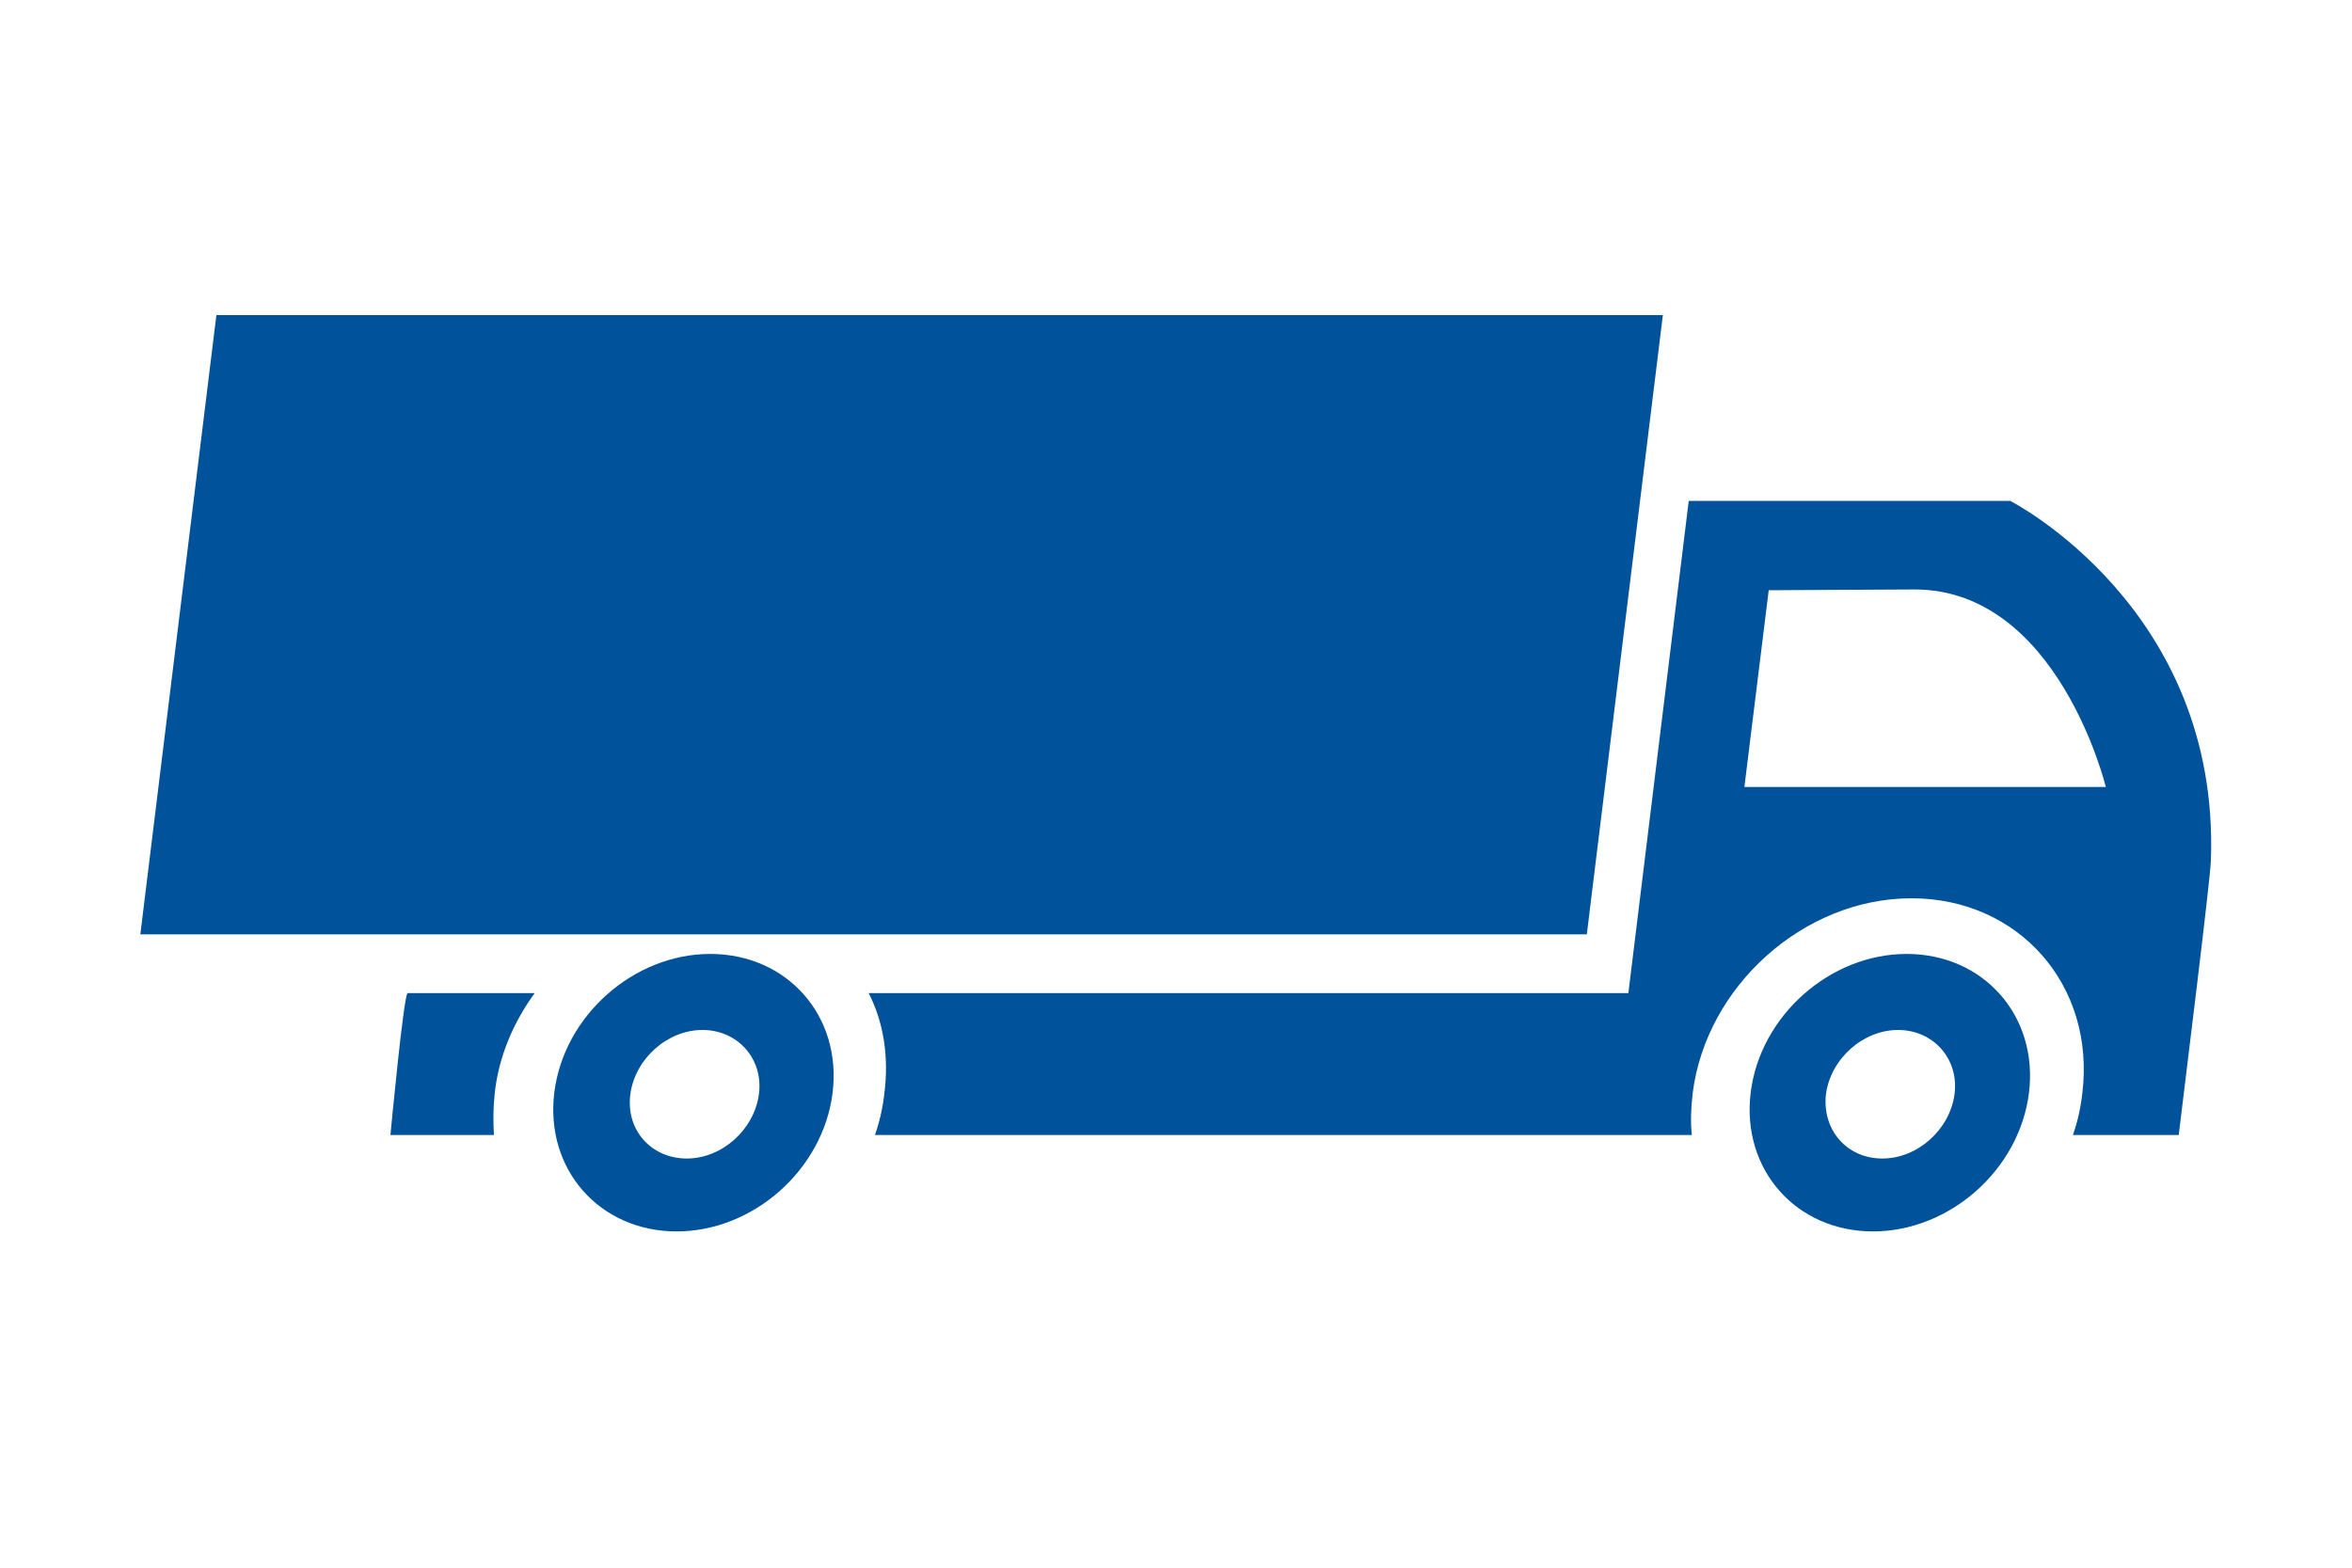
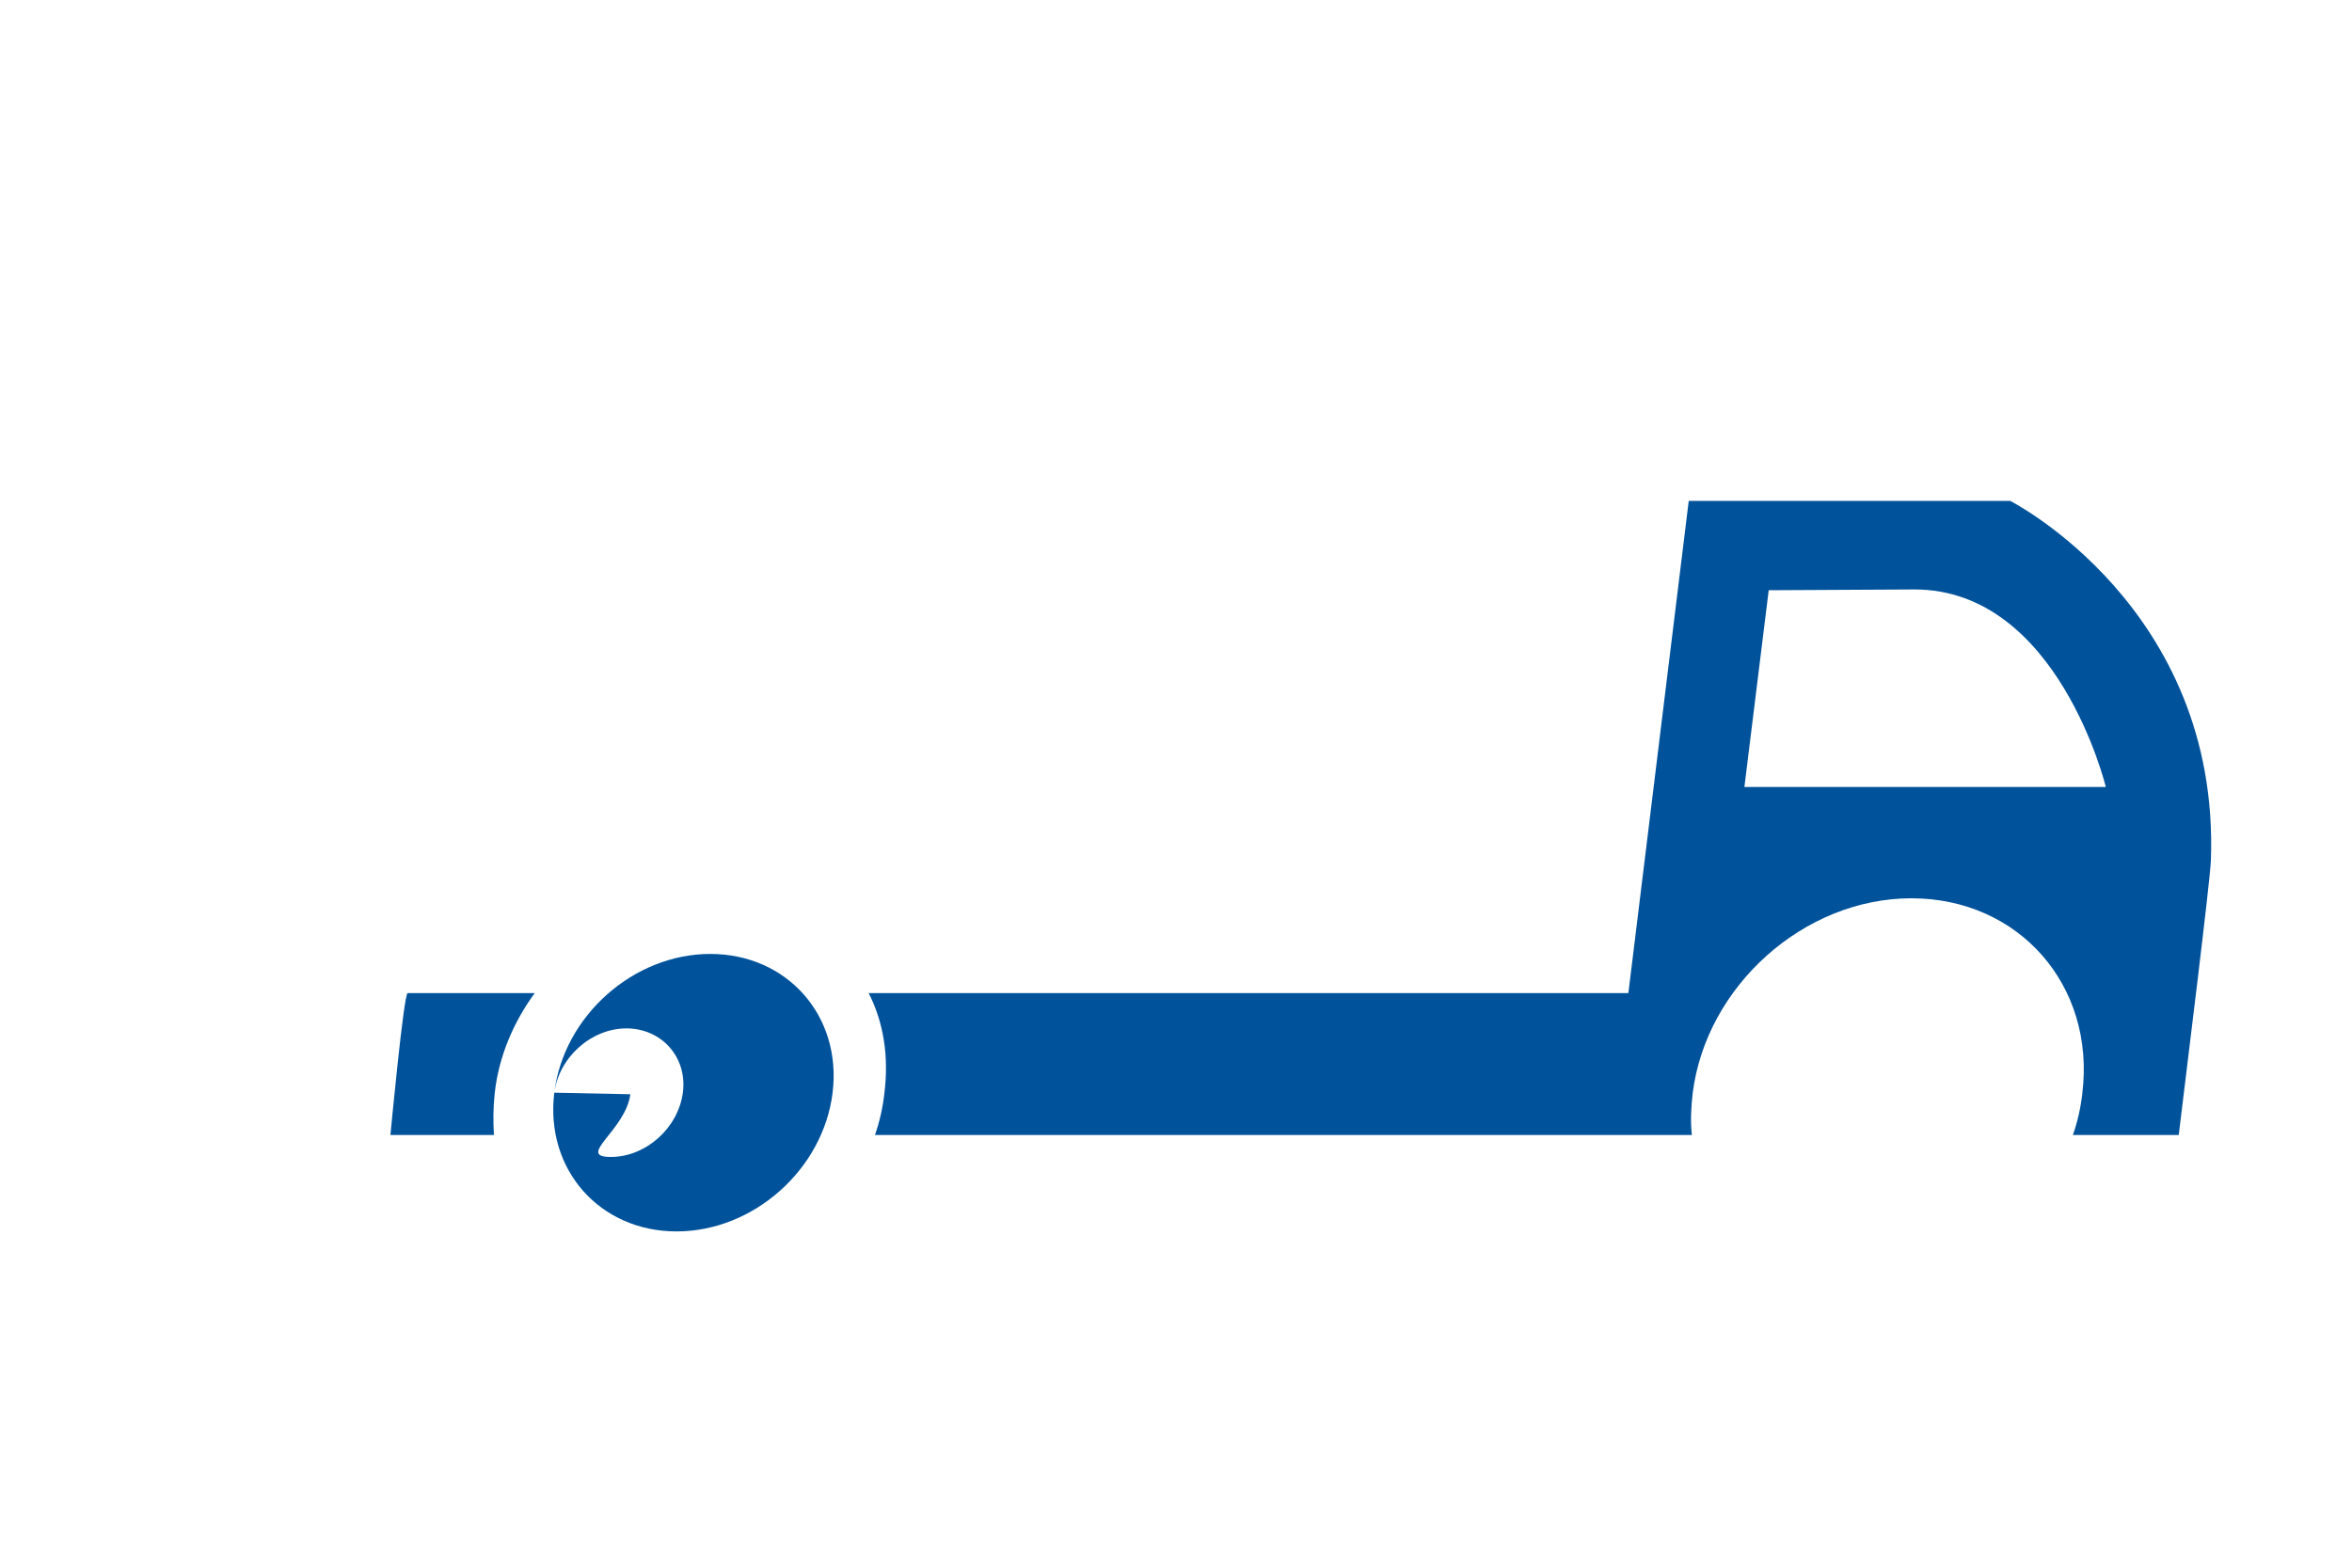
<svg xmlns="http://www.w3.org/2000/svg" version="1.1" id="Layer_4_copy" x="0px" y="0px" viewBox="0 0 300 200" enable-background="new 0 0 300 200" xml:space="preserve">
-   <polygon fill="#00529B" points="17.9,119.2 202.4,119.2 212.1,40.2 27.6,40.2 " />
-   <path fill="#00529B" d="M223.3,139.4c-1.2,9.8,5.8,17.7,15.6,17.7s18.7-7.9,19.9-17.7c1.2-9.8-5.8-17.7-15.6-17.7  S224.5,129.6,223.3,139.4z M232.9,139.6c0.6-4.5,4.7-8.2,9.2-8.2c4.5,0,7.8,3.7,7.2,8.2c-0.6,4.5-4.7,8.2-9.2,8.2  C235.6,147.8,232.4,144.2,232.9,139.6z" />
-   <path fill="#00529B" d="M70.7,139.4c-1.2,9.8,5.8,17.7,15.6,17.7s18.7-7.9,19.9-17.7c1.2-9.8-5.8-17.7-15.6-17.7  S71.9,129.6,70.7,139.4z M80.4,139.6c0.6-4.5,4.7-8.2,9.2-8.2s7.8,3.7,7.2,8.2c-0.6,4.5-4.7,8.2-9.2,8.2S79.8,144.2,80.4,139.6z" />
+   <path fill="#00529B" d="M70.7,139.4c-1.2,9.8,5.8,17.7,15.6,17.7s18.7-7.9,19.9-17.7c1.2-9.8-5.8-17.7-15.6-17.7  S71.9,129.6,70.7,139.4z c0.6-4.5,4.7-8.2,9.2-8.2s7.8,3.7,7.2,8.2c-0.6,4.5-4.7,8.2-9.2,8.2S79.8,144.2,80.4,139.6z" />
  <path fill="#00529B" d="M52,126.7c0.1,0,6.4,0,16.2,0c-2.7,3.7-4.6,8.1-5.1,12.8c-0.2,1.8-0.2,3.6-0.1,5.3H49.8  C49.8,144.8,51.5,126.7,52,126.7z" />
  <path fill="#00529B" d="M112.8,139.5c-0.2,1.8-0.6,3.6-1.2,5.3h104.2c-0.2-1.7-0.1-3.5,0.1-5.3c1.7-13.7,14.2-24.9,27.9-24.9  c13.7,0,23.5,11.1,21.8,24.9c-0.2,1.8-0.6,3.6-1.2,5.3h13.5c0.8-6.7,4-32.3,4.1-35c1.2-32.3-25.6-45.9-25.6-45.9h-41l-7.7,62.8  c0,0-59.4,0-96.9,0C112.7,130.4,113.4,134.8,112.8,139.5z M225.6,75.3c0,0,16.9-0.1,18.6-0.1c18.3,0,24.4,25.2,24.4,25.2h-46.1  L225.6,75.3z" />
</svg>